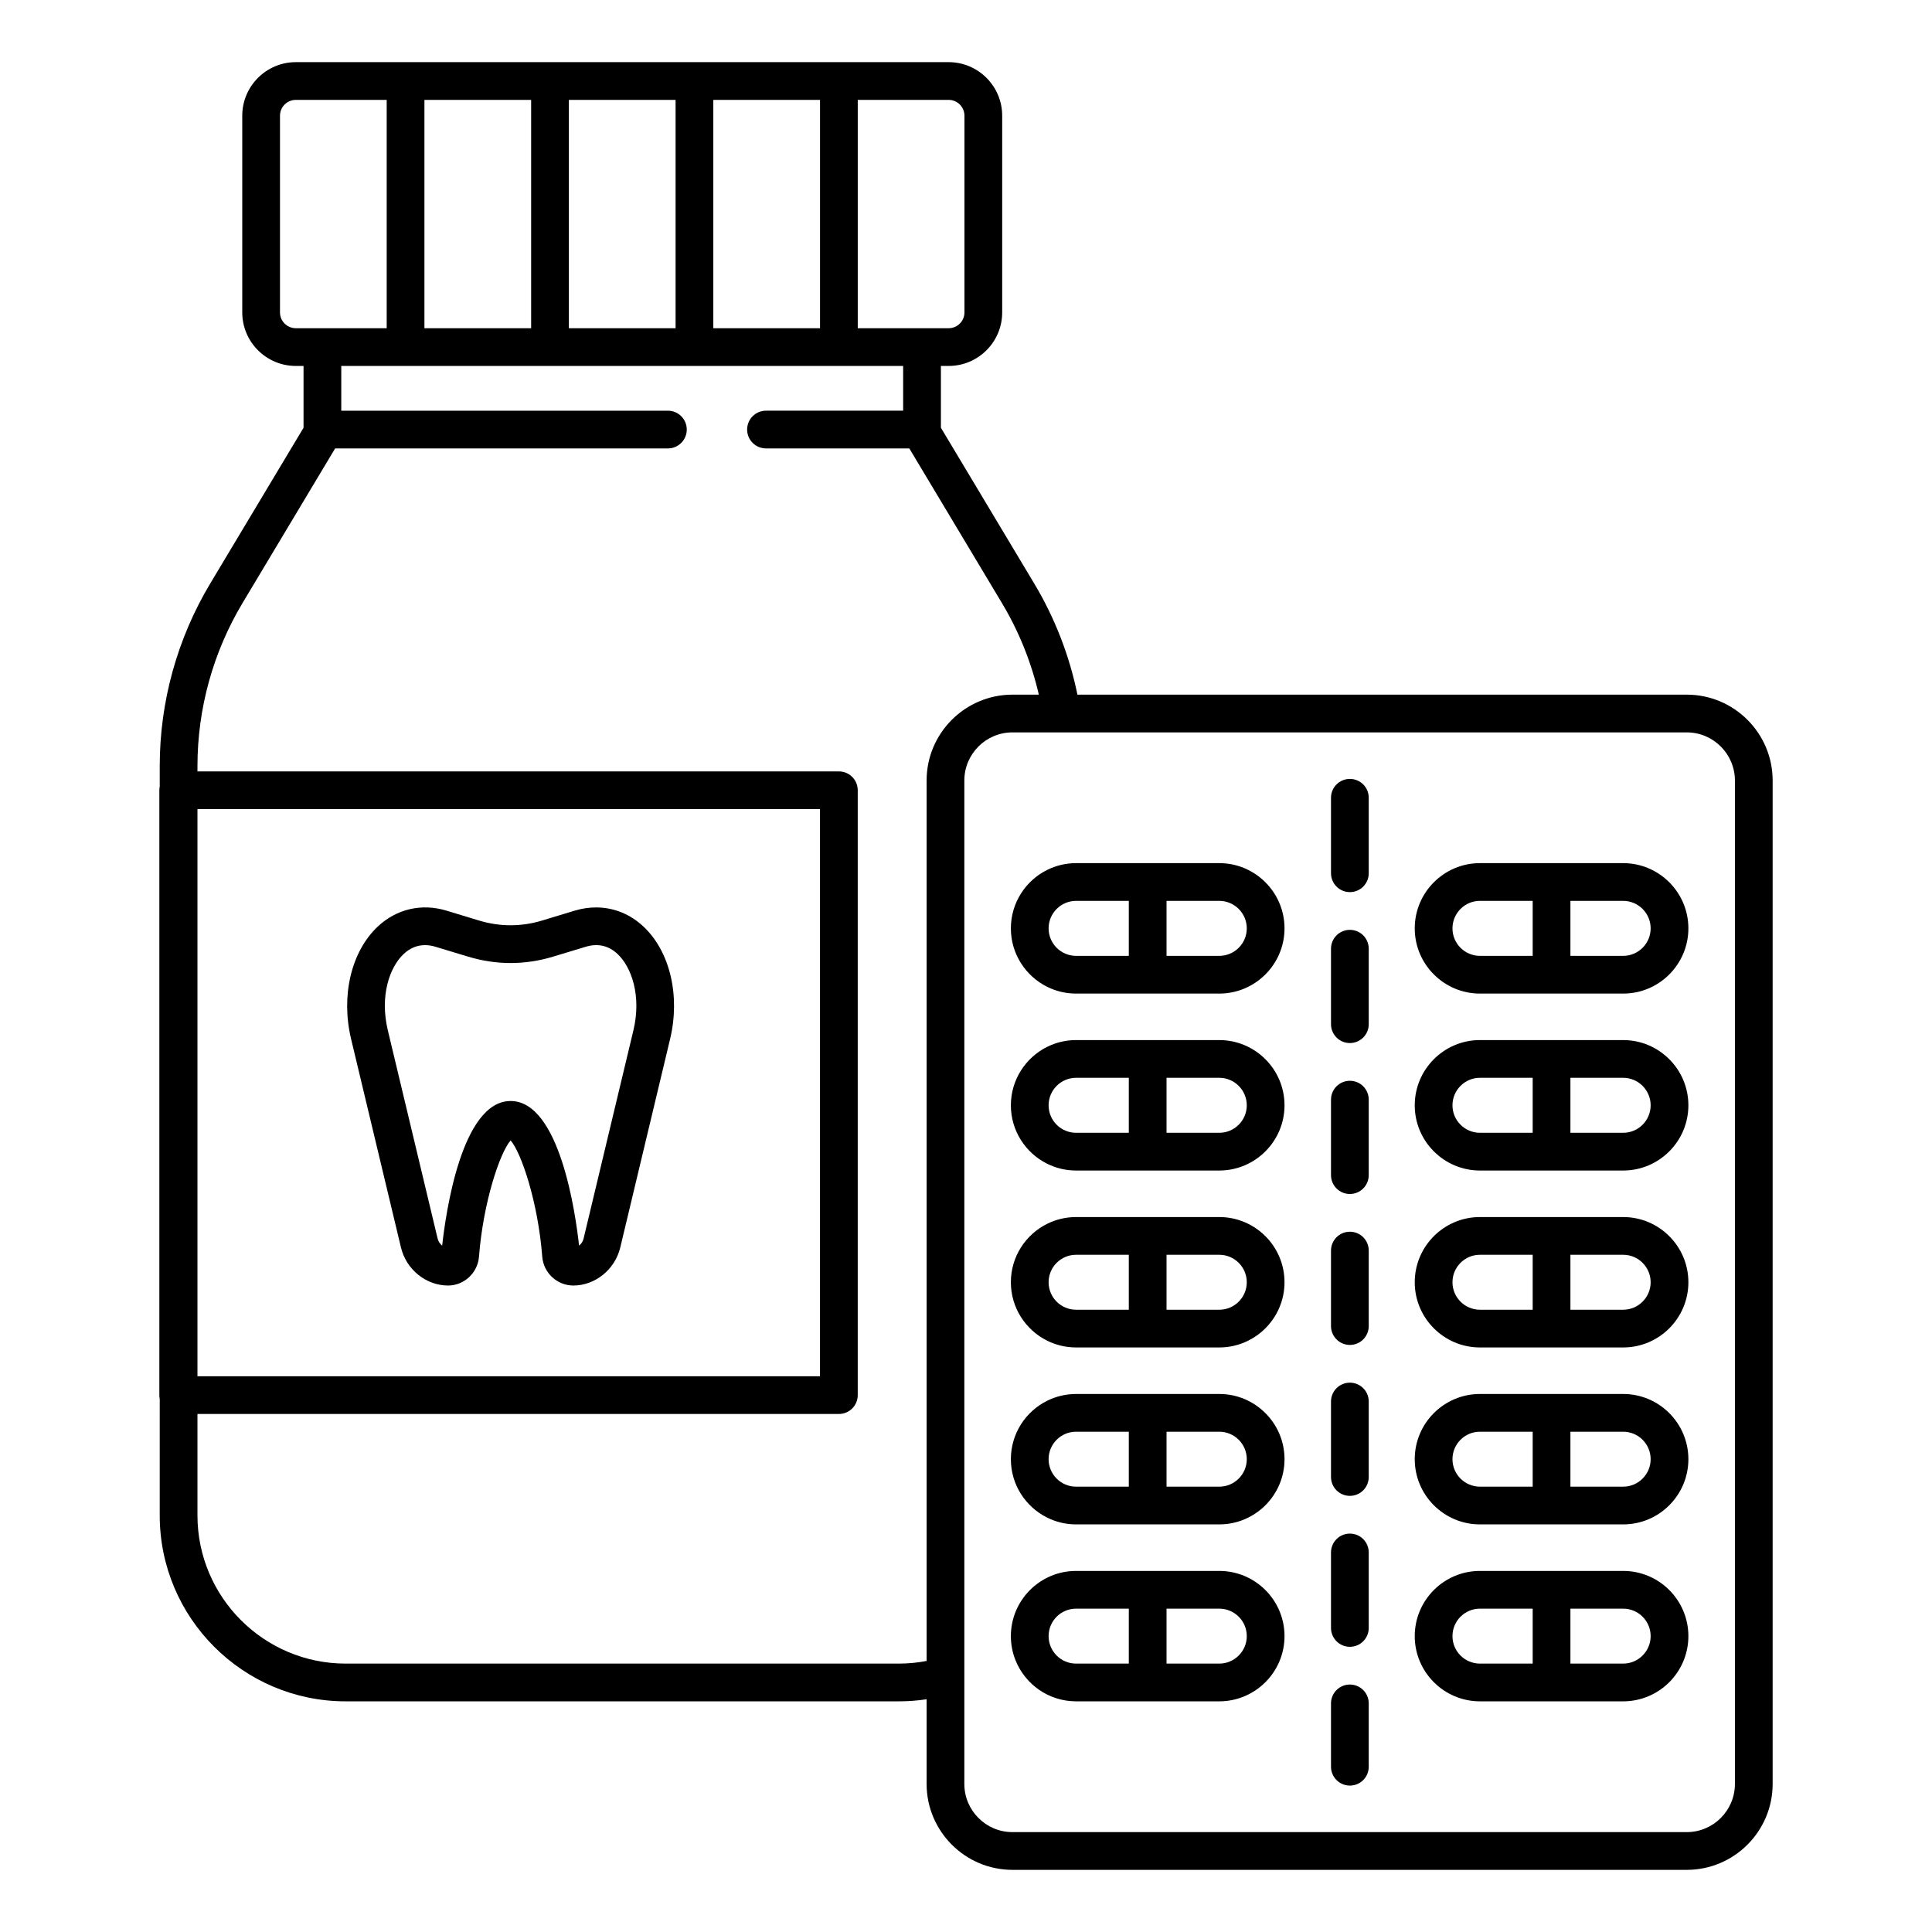
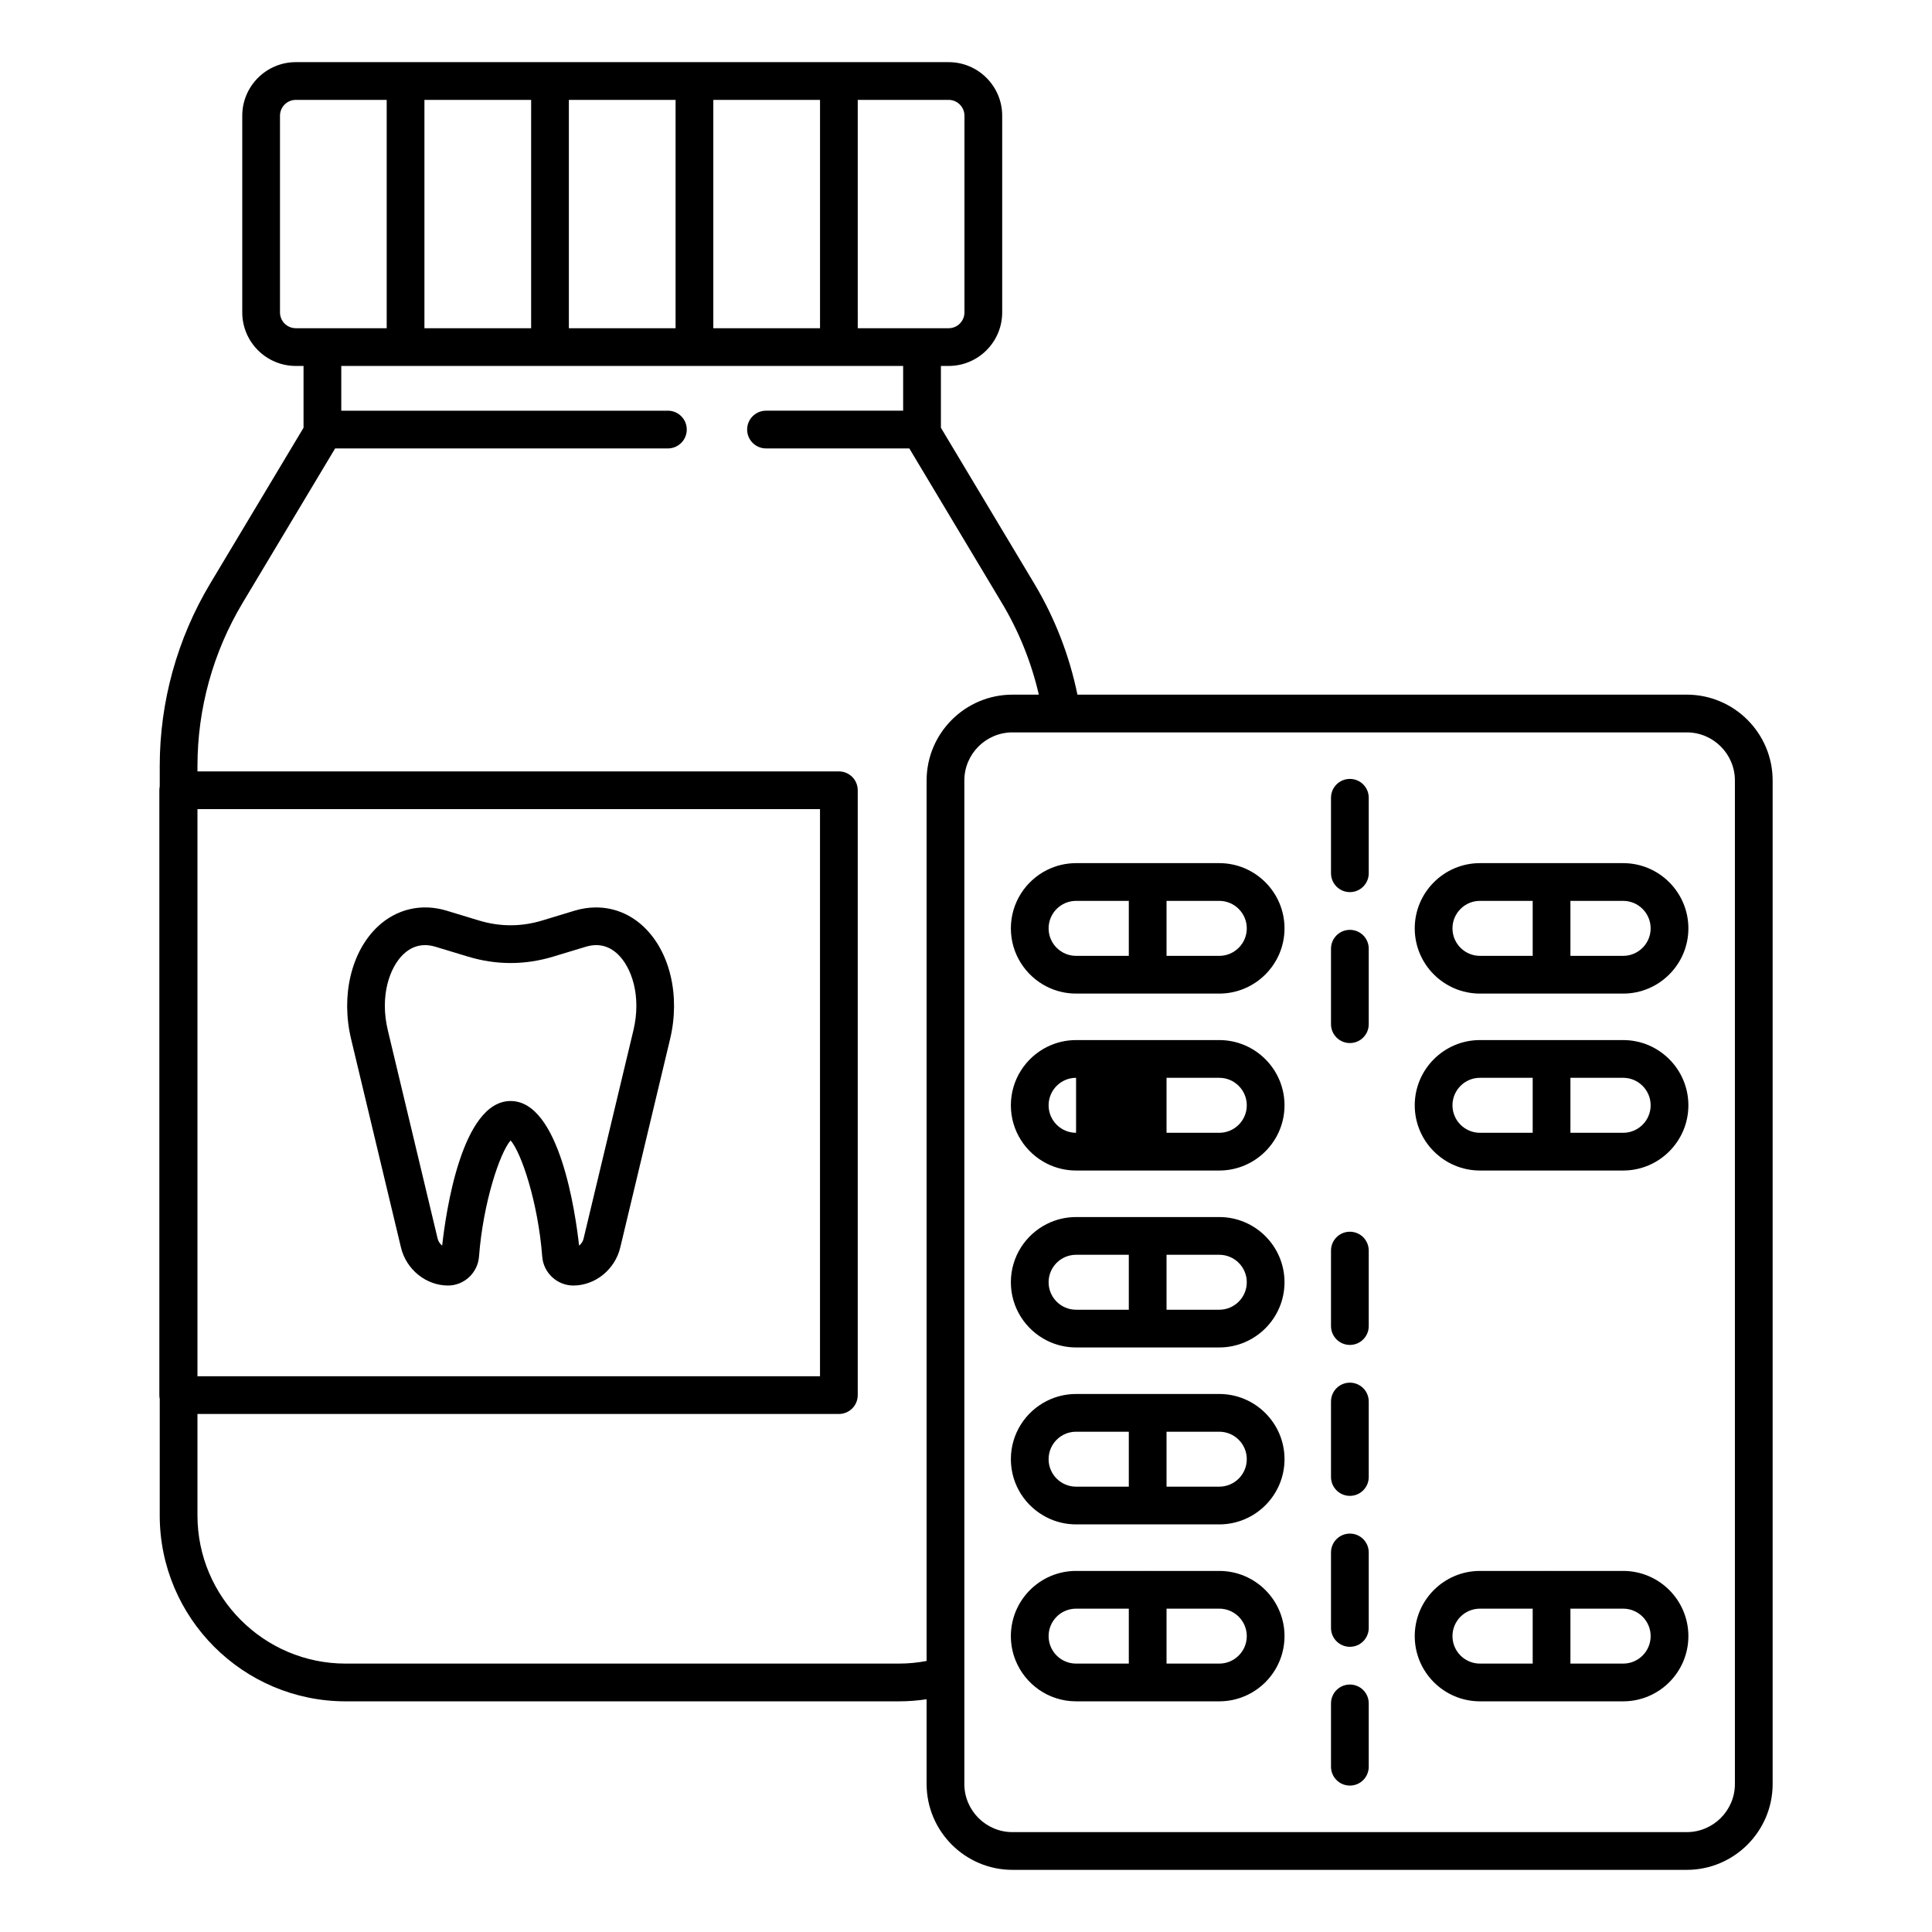
<svg xmlns="http://www.w3.org/2000/svg" height="512px" id="Dental_x5F_medicine" viewBox="0 0 512 512" width="512px" xml:space="preserve">
  <g>
    <path d="M157.96,240.48c-1.87,0-3.76,0.279-5.66,0.85l-8.59,2.609c-5.57,1.69-11.22,1.69-16.79,0l-8.59-2.609   c-6.61-2-13.26-0.45-18.24,4.24c-7.02,6.619-9.79,18.32-7.04,29.8l13.21,55.22c1.4,5.85,6.63,10.09,12.51,10.09   c4.25-0.02,7.84-3.38,8.17-7.649c1.1-14.38,5.55-27.591,8.38-30.8c2.83,3.209,7.28,16.42,8.38,30.8c0.33,4.27,3.91,7.63,8.22,7.649   c5.82,0,11.06-4.24,12.46-10.09l13.2-55.22c2.75-11.479-0.01-23.181-7.03-29.8C167,242.22,162.59,240.48,157.96,240.48z    M167.86,273.05l-13.21,55.21c-0.17,0.74-0.62,1.4-1.19,1.84c-0.92-8.399-5.12-38.319-18.14-38.319   c-13.03,0-17.22,29.93-18.14,38.319c-0.57-0.439-1.02-1.1-1.2-1.84l-13.2-55.21c-2.2-9.17,0.51-16.76,4.16-20.2   c1.69-1.59,3.59-2.38,5.69-2.38c0.9,0,1.83,0.14,2.8,0.44l8.59,2.6c7.5,2.271,15.1,2.271,22.59,0l8.59-2.6   c3.23-0.98,6.09-0.33,8.49,1.939C167.34,256.29,170.05,263.88,167.86,273.05z" />
    <path d="M447.01,184.09h-161.48c-2.119-10.35-5.979-20.32-11.449-29.449l-24.73-41.281V96.98h2.05c7.831,0,14.19-6.36,14.19-14.19   V30.67c0-7.83-6.359-14.2-14.19-14.2H78.39c-7.82,0-14.19,6.37-14.19,14.2v52.12c0,7.83,6.37,14.19,14.19,14.19h2.05v16.379   l-24.73,41.281c-8.75,14.609-13.38,31.34-13.38,48.369v5.41c-0.07,0.32-0.1,0.66-0.1,1.01v160.29c0,0.341,0.03,0.681,0.1,1.011   V401.6c0,27.17,22.1,49.271,49.27,49.271h146.59c2.5,0,4.96-0.19,7.37-0.55v22.439c0,12.551,10.21,22.771,22.76,22.771H447.01   c12.551,0,22.76-10.22,22.76-22.771V206.85C469.77,194.3,459.561,184.09,447.01,184.09z M255.59,30.67v52.12   c0,2.31-1.88,4.19-4.19,4.19h-7.05h-17.036V26.47H251.4C253.71,26.47,255.59,28.359,255.59,30.67z M189.036,86.98V26.47h28.279   V86.98H189.036z M112.478,86.98V26.47h28.279V86.98H112.478z M179.036,86.98h-28.279V26.47h28.279V86.98z M74.2,82.79V30.67   c0-2.311,1.88-4.2,4.19-4.2h24.088V86.98H85.44h-7.05C76.08,86.98,74.2,85.1,74.2,82.79z M52.33,214.43h164.98v150.29H52.33V214.43   z M238.19,440.87H91.6c-21.65,0-39.27-17.62-39.27-39.271v-26.88h169.98c2.77,0,5-2.239,5-5V209.43c0-2.77-2.23-5-5-5H52.33v-1.42   c0-15.22,4.14-30.17,11.96-43.229l24.52-40.94l0.002-0.003H177c2.761,0,5-2.238,5-5s-2.239-5-5-5H90.44V96.98h17.004   c0.011,0,0.022,0.003,0.034,0.003s0.022-0.003,0.034-0.003h38.21c0.012,0,0.022,0.003,0.034,0.003s0.022-0.003,0.034-0.003h38.21   c0.012,0,0.022,0.003,0.034,0.003s0.022-0.003,0.034-0.003h38.21c0.012,0,0.022,0.003,0.034,0.003s0.022-0.003,0.034-0.003h17.001   v11.856H203c-2.761,0-5,2.238-5,5s2.239,5,5,5h37.978l0.002,0.003l24.52,40.94c4.54,7.569,7.83,15.78,9.8,24.31h-6.979   c-12.55,0-22.76,10.21-22.76,22.76v233.32C243.17,440.63,240.71,440.87,238.19,440.87z M459.77,472.76   c0,7.04-5.729,12.771-12.76,12.771H268.32c-7.041,0-12.76-5.73-12.76-12.771v-25.05v-10.899V206.85   c0-7.039,5.719-12.76,12.76-12.76h8.66h10.049h159.98c7.03,0,12.76,5.721,12.76,12.76V472.76z" />
    <g>
      <path d="M323.12,228.74h-35.66h-2.29c-2.77,0-5.391,0.66-7.71,1.82c-5.67,2.84-9.569,8.709-9.569,15.47    c0,6.75,3.899,12.62,9.569,15.46c2.319,1.16,4.94,1.82,7.71,1.82h2.29h35.66c9.53,0,17.29-7.761,17.29-17.28    C340.41,236.5,332.65,228.74,323.12,228.74z M285.17,253.311c-4.02,0-7.279-3.271-7.279-7.28c0-4.021,3.26-7.29,7.279-7.29h2.29    h11.686v14.57H287.46H285.17z M323.12,253.311h-13.975v-14.57h13.975c4.021,0,7.29,3.27,7.29,7.29    C330.41,250.04,327.141,253.311,323.12,253.311z" />
      <path d="M430.16,228.74H392.2c-9.53,0-17.28,7.76-17.28,17.29c0,9.52,7.75,17.28,17.28,17.28h37.96    c9.529,0,17.279-7.761,17.279-17.28C447.439,236.5,439.689,228.74,430.16,228.74z M384.92,246.03c0-4.021,3.26-7.29,7.28-7.29    h13.978v14.57H392.2C388.18,253.311,384.92,250.04,384.92,246.03z M430.16,253.311h-13.982v-14.57h13.982    c4.01,0,7.279,3.27,7.279,7.29C437.439,250.04,434.17,253.311,430.16,253.311z" />
-       <path d="M323.12,275.63h-35.66h-2.29c-2.77,0-5.391,0.66-7.71,1.82c-5.67,2.84-9.569,8.71-9.569,15.47    c0,6.75,3.899,12.62,9.569,15.46c2.319,1.16,4.94,1.82,7.71,1.82h2.29h35.66c9.53,0,17.29-7.761,17.29-17.28    C340.41,283.391,332.65,275.63,323.12,275.63z M285.17,300.2c-4.02,0-7.279-3.271-7.279-7.28c0-4.02,3.26-7.29,7.279-7.29h2.29    h11.686v14.57H287.46H285.17z M323.12,300.2h-13.975v-14.57h13.975c4.021,0,7.29,3.271,7.29,7.29    C330.41,296.93,327.141,300.2,323.12,300.2z" />
+       <path d="M323.12,275.63h-35.66h-2.29c-2.77,0-5.391,0.66-7.71,1.82c-5.67,2.84-9.569,8.71-9.569,15.47    c0,6.75,3.899,12.62,9.569,15.46c2.319,1.16,4.94,1.82,7.71,1.82h2.29h35.66c9.53,0,17.29-7.761,17.29-17.28    C340.41,283.391,332.65,275.63,323.12,275.63z M285.17,300.2c-4.02,0-7.279-3.271-7.279-7.28c0-4.02,3.26-7.29,7.279-7.29h2.29    h11.686H287.46H285.17z M323.12,300.2h-13.975v-14.57h13.975c4.021,0,7.29,3.271,7.29,7.29    C330.41,296.93,327.141,300.2,323.12,300.2z" />
      <path d="M430.16,275.63H392.2c-9.53,0-17.28,7.761-17.28,17.29c0,9.52,7.75,17.28,17.28,17.28h37.96    c9.529,0,17.279-7.761,17.279-17.28C447.439,283.391,439.689,275.63,430.16,275.63z M384.92,292.92c0-4.02,3.26-7.29,7.28-7.29    h13.978v14.57H392.2C388.18,300.2,384.92,296.93,384.92,292.92z M430.16,300.2h-13.982v-14.57h13.982    c4.01,0,7.279,3.271,7.279,7.29C437.439,296.93,434.17,300.2,430.16,300.2z" />
      <path d="M323.12,322.53h-18.929c-0.016-0.001-0.03-0.005-0.046-0.005s-0.03,0.004-0.046,0.005h-16.64h-2.29    c-2.77,0-5.391,0.659-7.71,1.819c-5.67,2.83-9.569,8.7-9.569,15.461c0,6.75,3.899,12.619,9.569,15.459    c2.319,1.16,4.94,1.82,7.71,1.82h2.29h35.66c9.53,0,17.29-7.76,17.29-17.279C340.41,330.28,332.65,322.53,323.12,322.53z     M285.17,347.09c-4.02,0-7.279-3.27-7.279-7.279c0-4.021,3.26-7.28,7.279-7.28h2.29h11.686v14.56H287.46H285.17z M323.12,347.09    h-13.975v-14.56h13.975c4.021,0,7.29,3.26,7.29,7.28C330.41,343.82,327.141,347.09,323.12,347.09z" />
-       <path d="M430.16,322.53h-18.936c-0.016-0.001-0.031-0.005-0.047-0.005s-0.029,0.004-0.045,0.005H392.2    c-9.53,0-17.28,7.75-17.28,17.28c0,9.52,7.75,17.279,17.28,17.279h37.96c9.529,0,17.279-7.76,17.279-17.279    C447.439,330.28,439.689,322.53,430.16,322.53z M384.92,339.811c0-4.021,3.26-7.28,7.28-7.28h13.978v14.56H392.2    C388.18,347.09,384.92,343.82,384.92,339.811z M430.16,347.09h-13.982v-14.56h13.982c4.01,0,7.279,3.26,7.279,7.28    C437.439,343.82,434.17,347.09,430.16,347.09z" />
      <path d="M323.12,416.311h-18.931c-0.016,0-0.029-0.005-0.044-0.005s-0.028,0.005-0.044,0.005H285.21h-0.04    c-9.529,0-17.279,7.75-17.279,17.279c0,2.24,0.43,4.38,1.209,6.34c2.53,6.4,8.78,10.94,16.07,10.94h37.95    c9.53,0,17.29-7.75,17.29-17.28C340.41,424.061,332.65,416.311,323.12,416.311z M277.891,433.59c0-4.02,3.26-7.279,7.279-7.279    h13.976v14.56H285.17C281.15,440.87,277.891,437.6,277.891,433.59z M323.12,440.87h-13.975v-14.56h13.975    c4.021,0,7.29,3.26,7.29,7.279C330.41,437.6,327.141,440.87,323.12,440.87z" />
      <path d="M323.12,369.42h-18.937c-0.013,0-0.025-0.004-0.038-0.004s-0.025,0.004-0.038,0.004H287.46h-2.29    c-2.77,0-5.391,0.66-7.71,1.82c-5.67,2.83-9.569,8.699-9.569,15.46c0,6.76,3.899,12.62,9.56,15.45c2.319,1.17,4.94,1.83,7.72,1.83    h2.23h35.72c9.53,0,17.29-7.75,17.29-17.28S332.65,369.42,323.12,369.42z M285.17,393.98c-4.02,0-7.279-3.271-7.279-7.28    c0-4.021,3.26-7.28,7.279-7.28h2.29h11.686v14.561H287.46H285.17z M323.12,393.98h-13.975V379.42h13.975    c4.021,0,7.29,3.26,7.29,7.28C330.41,390.71,327.141,393.98,323.12,393.98z" />
-       <path d="M430.16,369.42h-18.943c-0.014,0-0.025-0.004-0.039-0.004c-0.013,0-0.025,0.004-0.038,0.004H392.2    c-9.53,0-17.28,7.75-17.28,17.28s7.75,17.28,17.28,17.28h37.96c9.529,0,17.279-7.75,17.279-17.28S439.689,369.42,430.16,369.42z     M384.92,386.7c0-4.021,3.26-7.28,7.28-7.28h13.978v14.561H392.2C388.18,393.98,384.92,390.71,384.92,386.7z M430.16,393.98    h-13.982V379.42h13.982c4.01,0,7.279,3.26,7.279,7.28C437.439,390.71,434.17,393.98,430.16,393.98z" />
      <path d="M430.16,416.311h-18.938c-0.015,0-0.028-0.005-0.044-0.005c-0.015,0-0.028,0.005-0.043,0.005H392.2    c-9.53,0-17.28,7.75-17.28,17.279c0,9.53,7.75,17.28,17.28,17.28h37.96c9.529,0,17.279-7.75,17.279-17.28    C447.439,424.061,439.689,416.311,430.16,416.311z M384.92,433.59c0-4.02,3.26-7.279,7.28-7.279h13.978v14.56H392.2    C388.18,440.87,384.92,437.6,384.92,433.59z M430.16,440.87h-13.982v-14.56h13.982c4.01,0,7.279,3.26,7.279,7.279    C437.439,437.6,434.17,440.87,430.16,440.87z" />
    </g>
    <g>
-       <path d="M357.73,286.42c-2.76,0-5,2.23-5,5v20c0,2.76,2.24,5,5,5c2.77,0,5-2.24,5-5v-20C362.73,288.65,360.5,286.42,357.73,286.42    z" />
      <path d="M357.73,206.42c-2.76,0-5,2.23-5,5v20c0,2.76,2.24,5,5,5c2.77,0,5-2.24,5-5v-20C362.73,208.65,360.5,206.42,357.73,206.42    z" />
      <path d="M357.73,366.42c-2.76,0-5,2.23-5,5v20c0,2.76,2.24,5,5,5c2.77,0,5-2.24,5-5v-20C362.73,368.65,360.5,366.42,357.73,366.42    z" />
      <path d="M357.73,246.42c-2.76,0-5,2.23-5,5v20c0,2.76,2.24,5,5,5c2.77,0,5-2.24,5-5v-20C362.73,248.65,360.5,246.42,357.73,246.42    z" />
      <path d="M357.73,326.42c-2.76,0-5,2.23-5,5v20c0,2.76,2.24,5,5,5c2.77,0,5-2.24,5-5v-20C362.73,328.65,360.5,326.42,357.73,326.42    z" />
      <path d="M357.73,406.42c-2.76,0-5,2.23-5,5v20c0,2.76,2.24,5,5,5c2.77,0,5-2.24,5-5v-20C362.73,408.65,360.5,406.42,357.73,406.42    z" />
      <path d="M357.73,446.42c-2.76,0-5,2.23-5,5v16.78c0,2.76,2.24,5,5,5c2.77,0,5-2.24,5-5v-16.78    C362.73,448.65,360.5,446.42,357.73,446.42z" />
    </g>
  </g>
</svg>